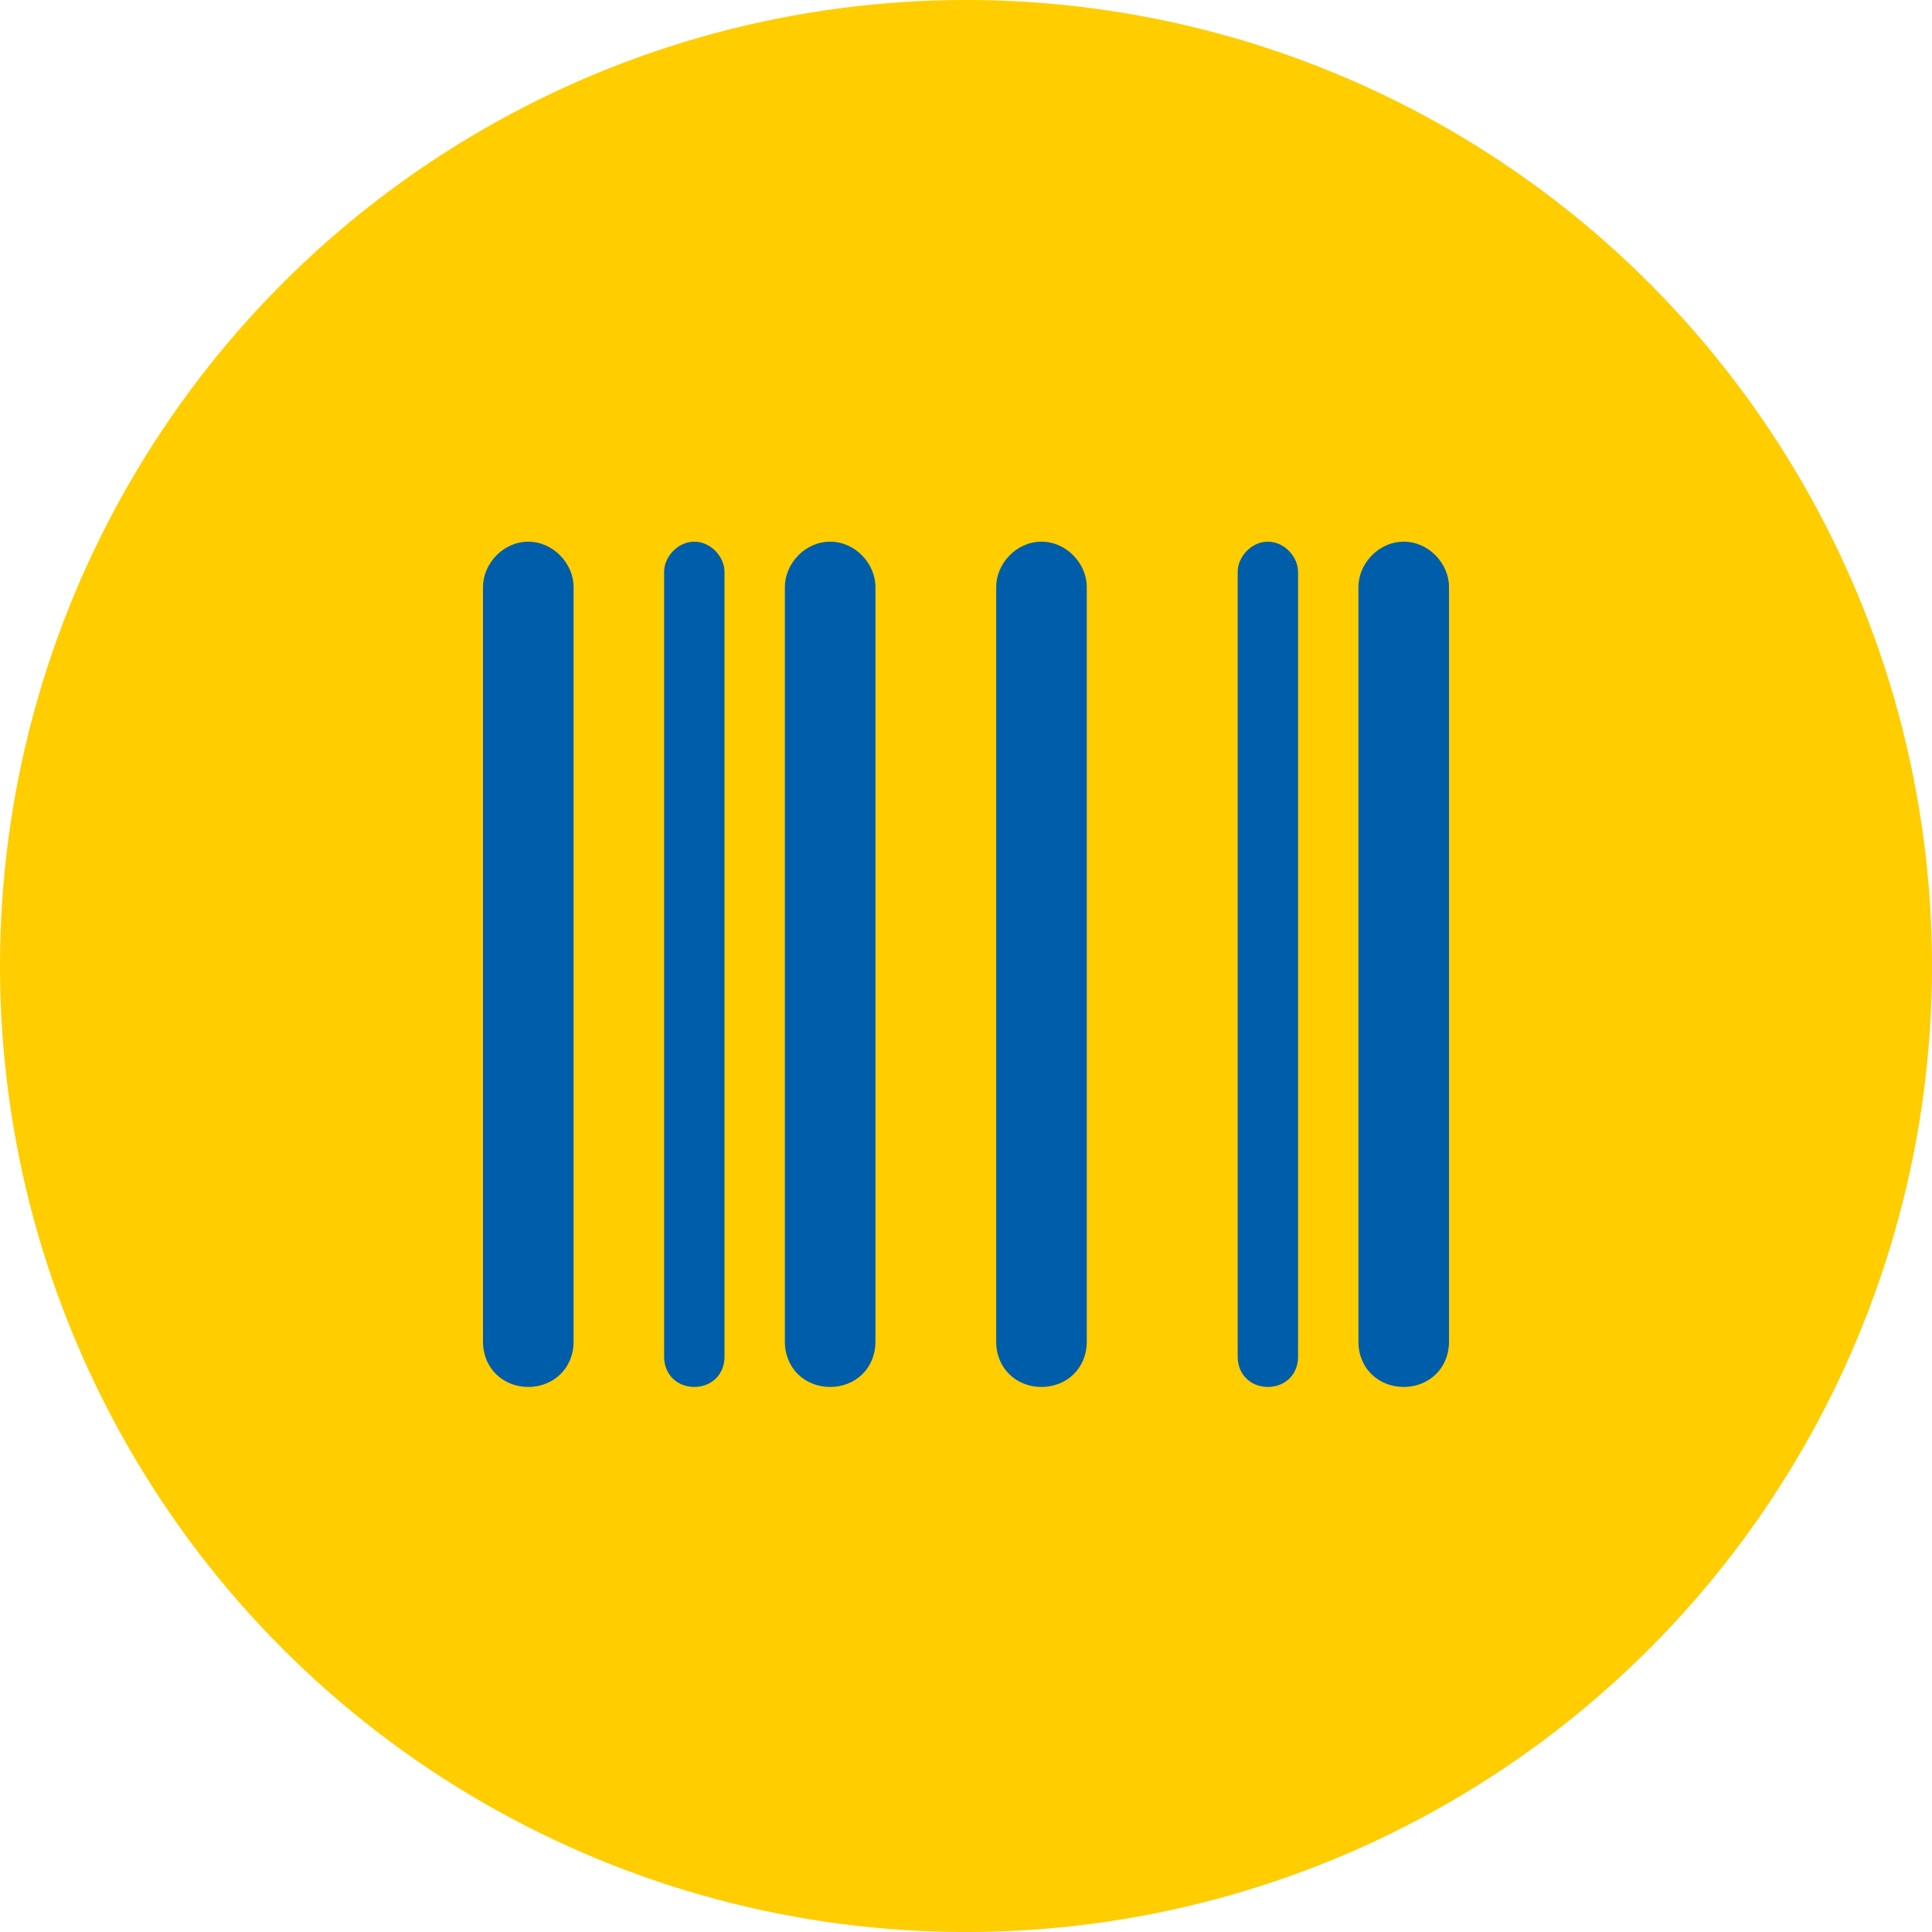
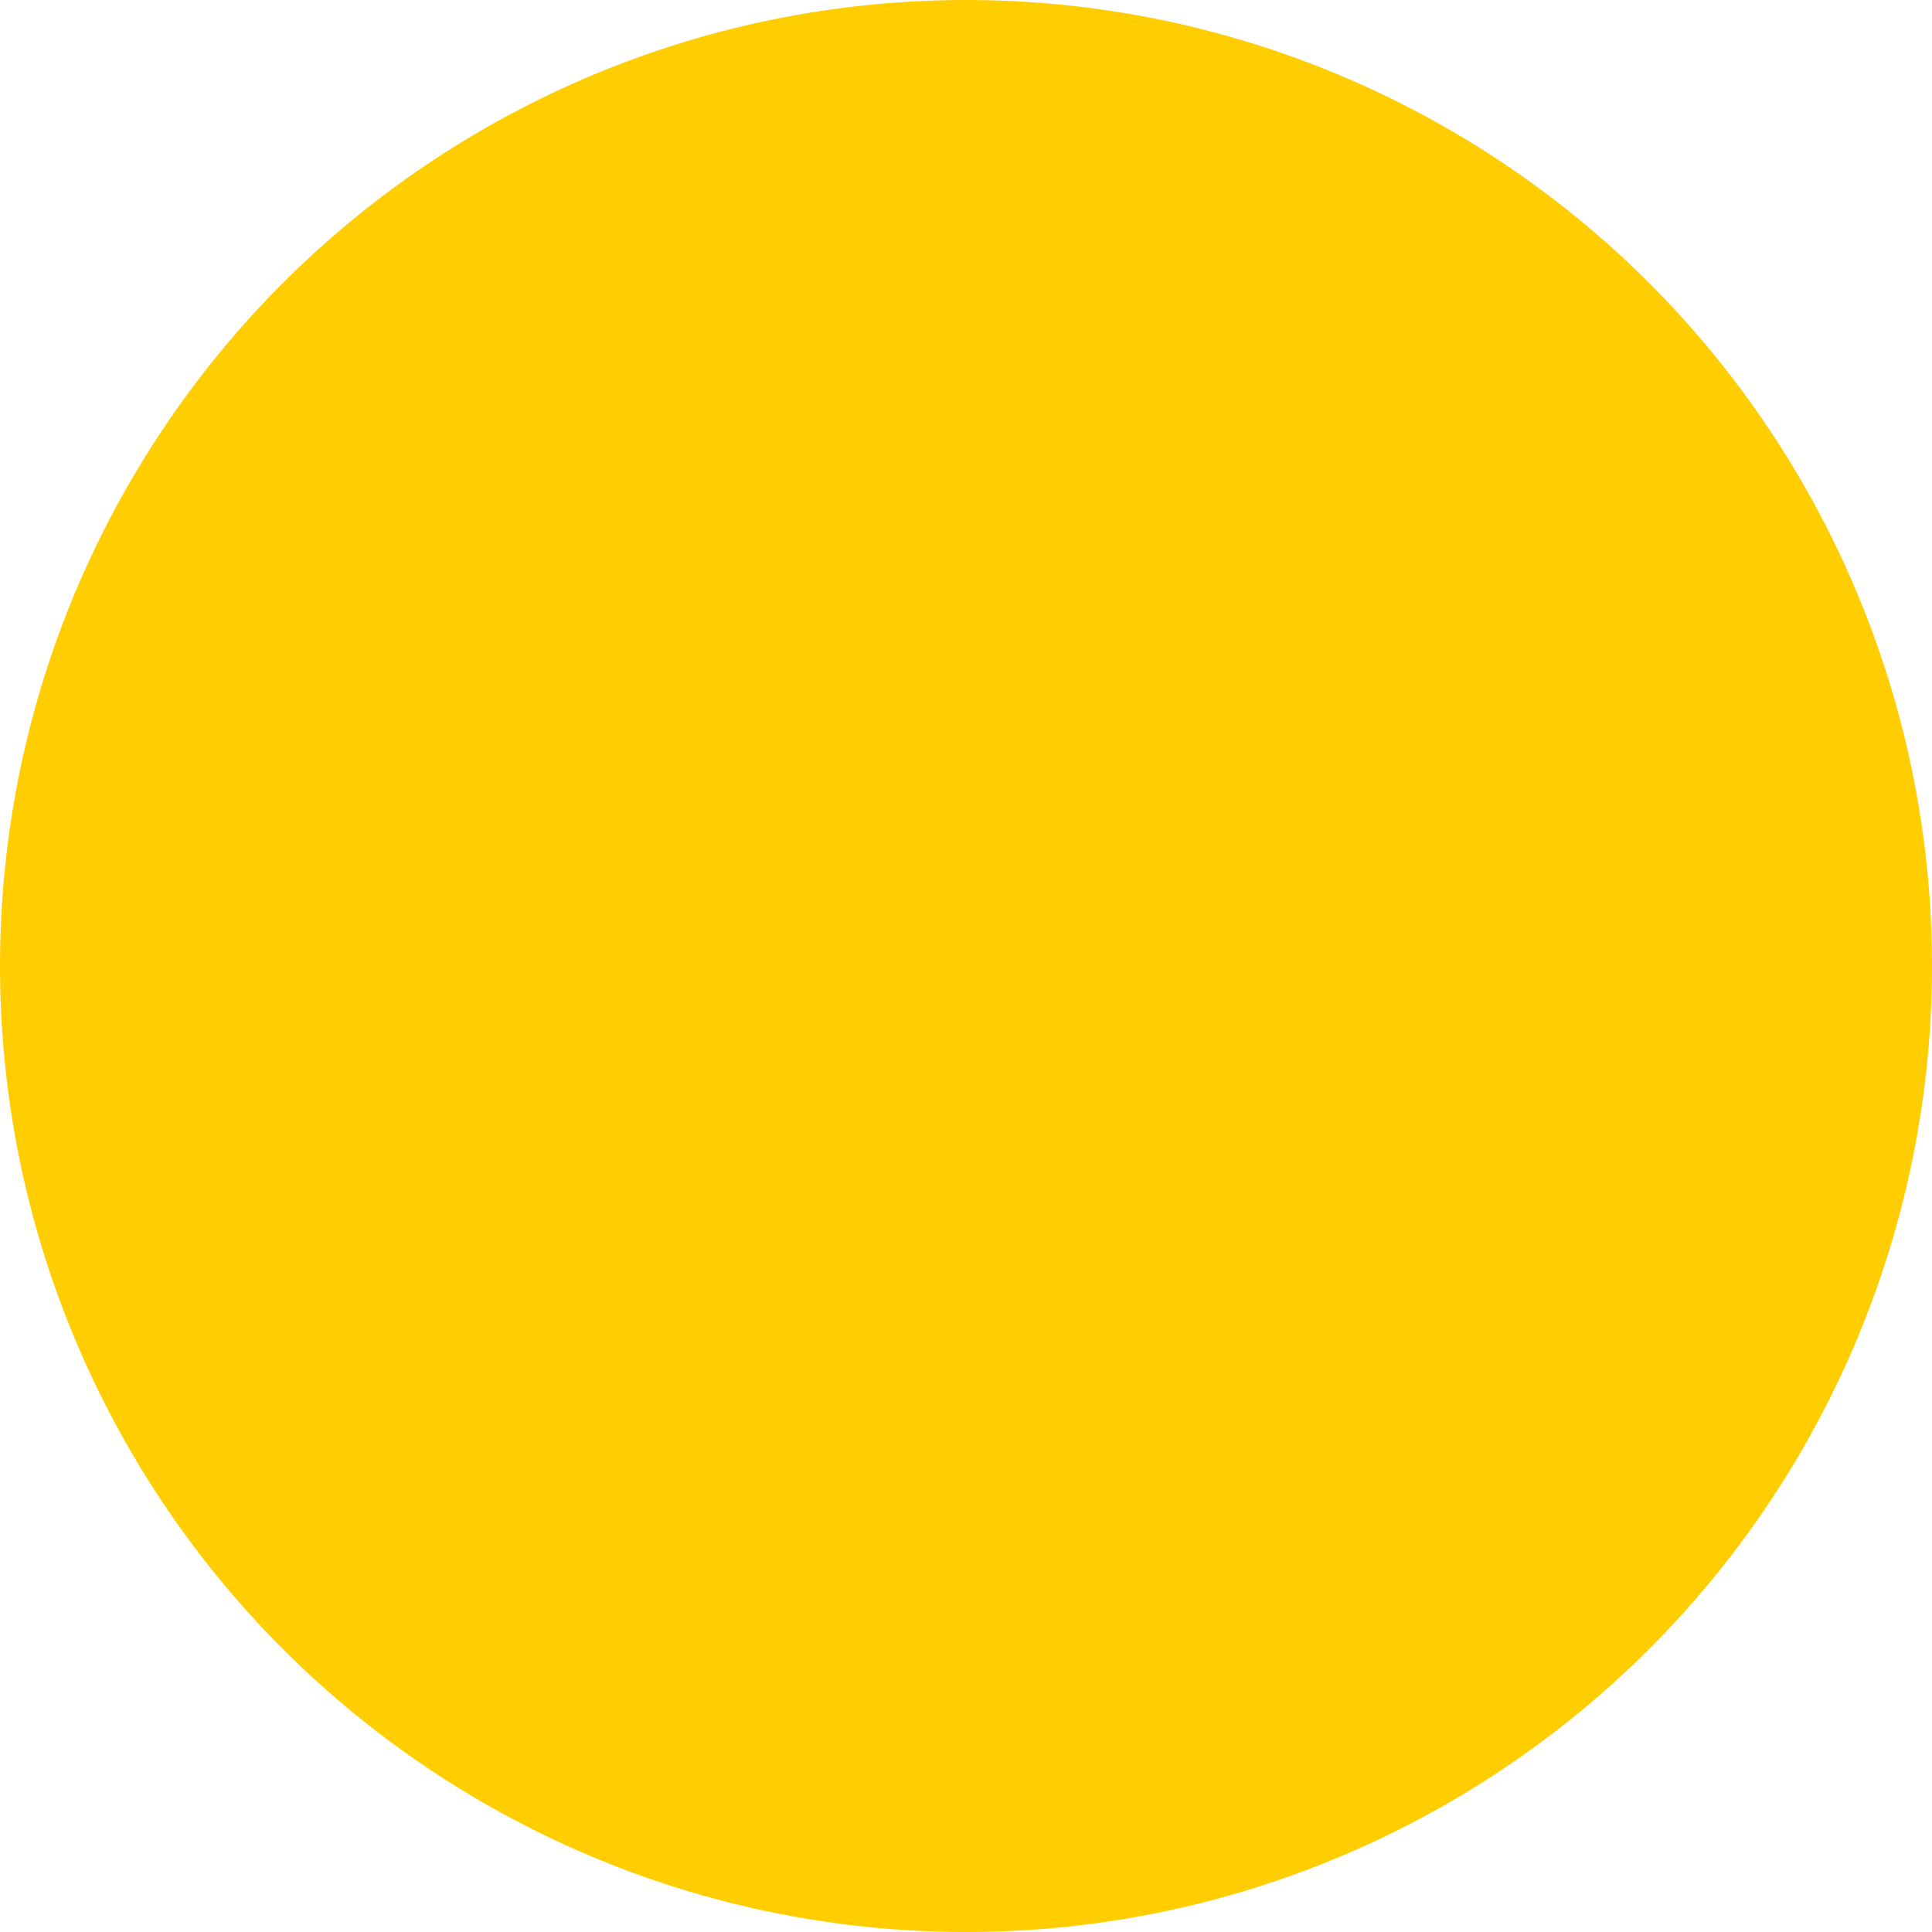
<svg xmlns="http://www.w3.org/2000/svg" width="83px" height="83px" viewBox="0 0 83 83" version="1.1">
  <title>icons/fontawesome/regular/sub</title>
  <g id="Symbols" stroke="none" stroke-width="1" fill="none" fill-rule="evenodd">
    <g id="Local-Components/Details/How-to-Enter" transform="translate(-679, -386)">
      <g id="icons/fontawesome/regular/sub" transform="translate(679, 386)">
        <g id="ICON/CIRCLE" fill="#FFCD00">
          <circle id="Oval" cx="41.5" cy="41.5" r="41.5" />
        </g>
        <g id="icons/fontawesome/regular/check" transform="translate(20.75, 23.271)" fill="#005DA9">
-           <path d="M3.891,1.945 L3.891,34.367 C3.891,35.518 3.019,36.313 1.945,36.313 C0.871,36.313 3.55271368e-15,35.518 3.55271368e-15,34.367 L3.55271368e-15,1.945 C3.55271368e-15,0.943 0.871,-7.10542736e-15 1.945,-7.10542736e-15 C3.019,-7.10542736e-15 3.891,0.943 3.891,1.945 L3.891,1.945 Z M10.375,1.297 L10.375,35.016 C10.375,35.802 9.791,36.313 9.078,36.313 C8.365,36.313 7.781,35.802 7.781,35.016 L7.781,1.297 C7.781,0.653 8.365,-7.10542736e-15 9.078,-7.10542736e-15 C9.791,-7.10542736e-15 10.375,0.653 10.375,1.297 L10.375,1.297 Z M16.859,1.945 L16.859,34.367 C16.859,35.518 15.992,36.313 14.914,36.313 C13.836,36.313 12.969,35.518 12.969,34.367 L12.969,1.945 C12.969,0.943 13.836,-7.10542736e-15 14.914,-7.10542736e-15 C15.992,-7.10542736e-15 16.859,0.943 16.859,1.945 L16.859,1.945 Z M25.938,1.945 L25.938,34.367 C25.938,35.518 25.07,36.313 23.992,36.313 C22.914,36.313 22.047,35.518 22.047,34.367 L22.047,1.945 C22.047,0.943 22.914,-7.10542736e-15 23.992,-7.10542736e-15 C25.07,-7.10542736e-15 25.938,0.943 25.938,1.945 L25.938,1.945 Z M37.609,1.945 C37.609,0.943 38.477,-7.10542736e-15 39.555,-7.10542736e-15 C40.633,-7.10542736e-15 41.5,0.943 41.5,1.945 L41.5,34.367 C41.5,35.518 40.633,36.313 39.555,36.313 C38.477,36.313 37.609,35.518 37.609,34.367 L37.609,1.945 Z M32.422,1.297 C32.422,0.653 33.005,-7.10542736e-15 33.719,-7.10542736e-15 C34.432,-7.10542736e-15 35.016,0.653 35.016,1.297 L35.016,35.016 C35.016,35.802 34.432,36.313 33.719,36.313 C33.005,36.313 32.422,35.802 32.422,35.016 L32.422,1.297 Z" id="regular/barcode" />
-         </g>
+           </g>
      </g>
    </g>
  </g>
</svg>